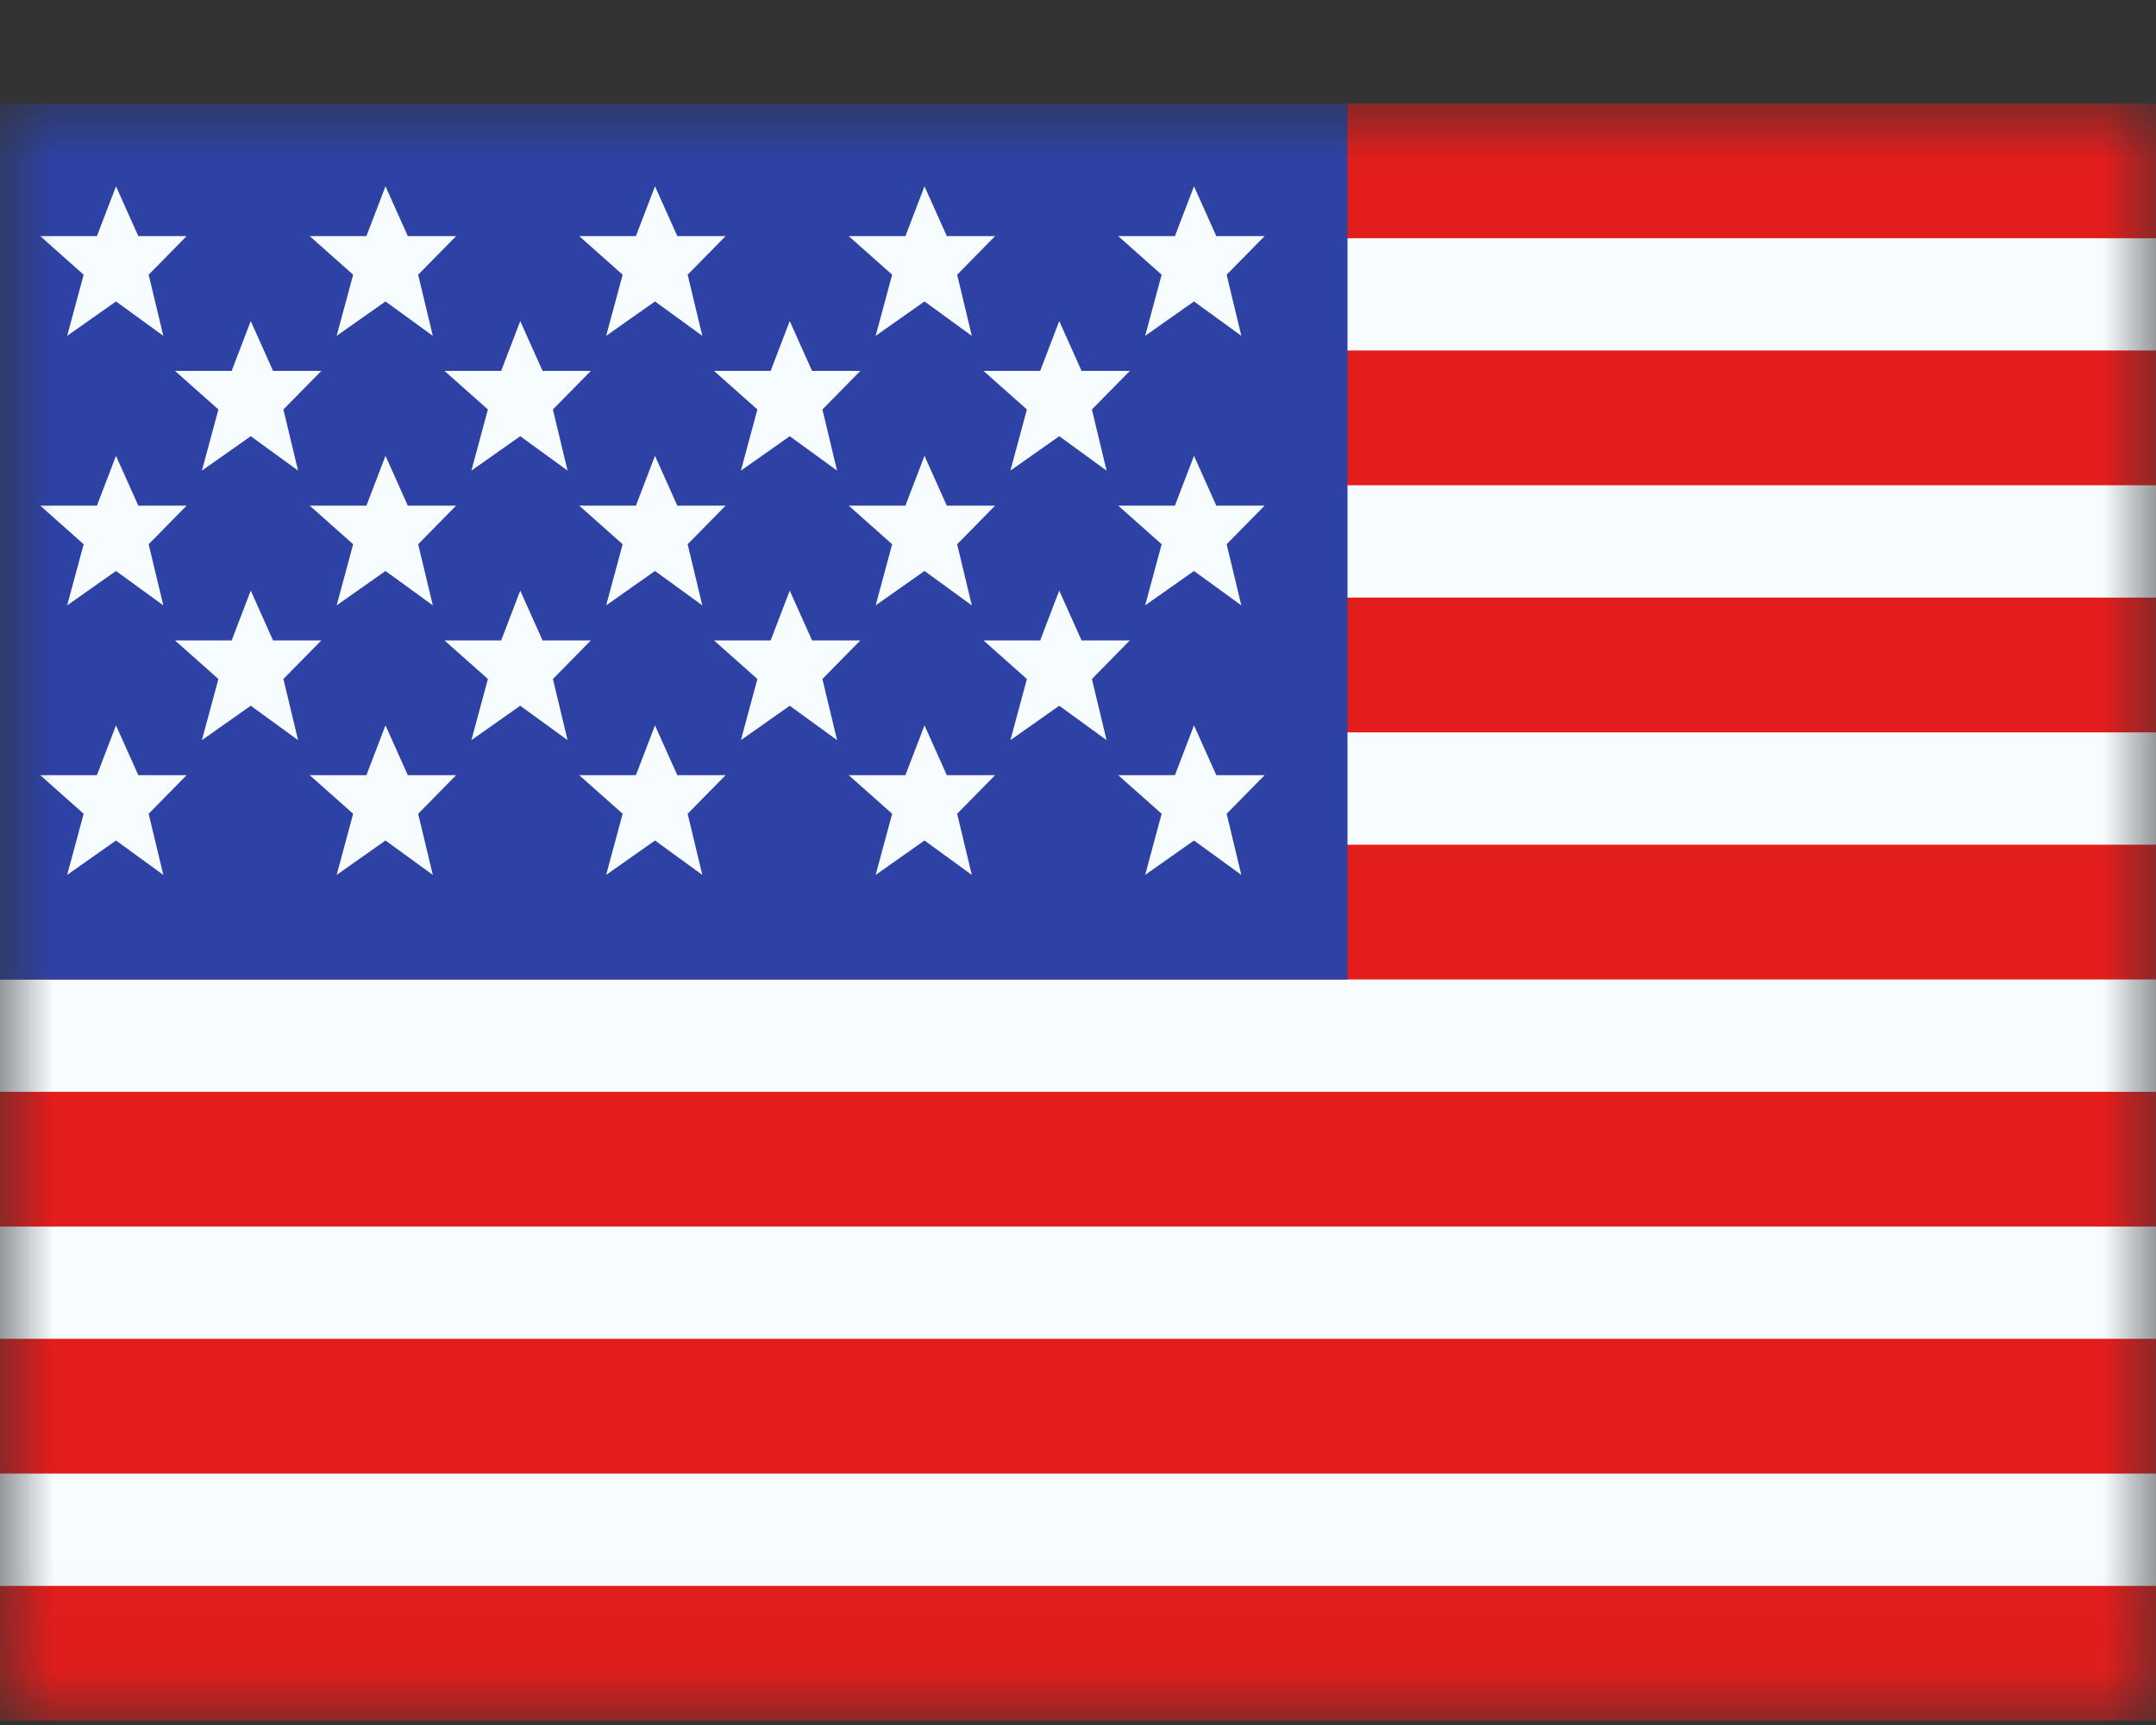
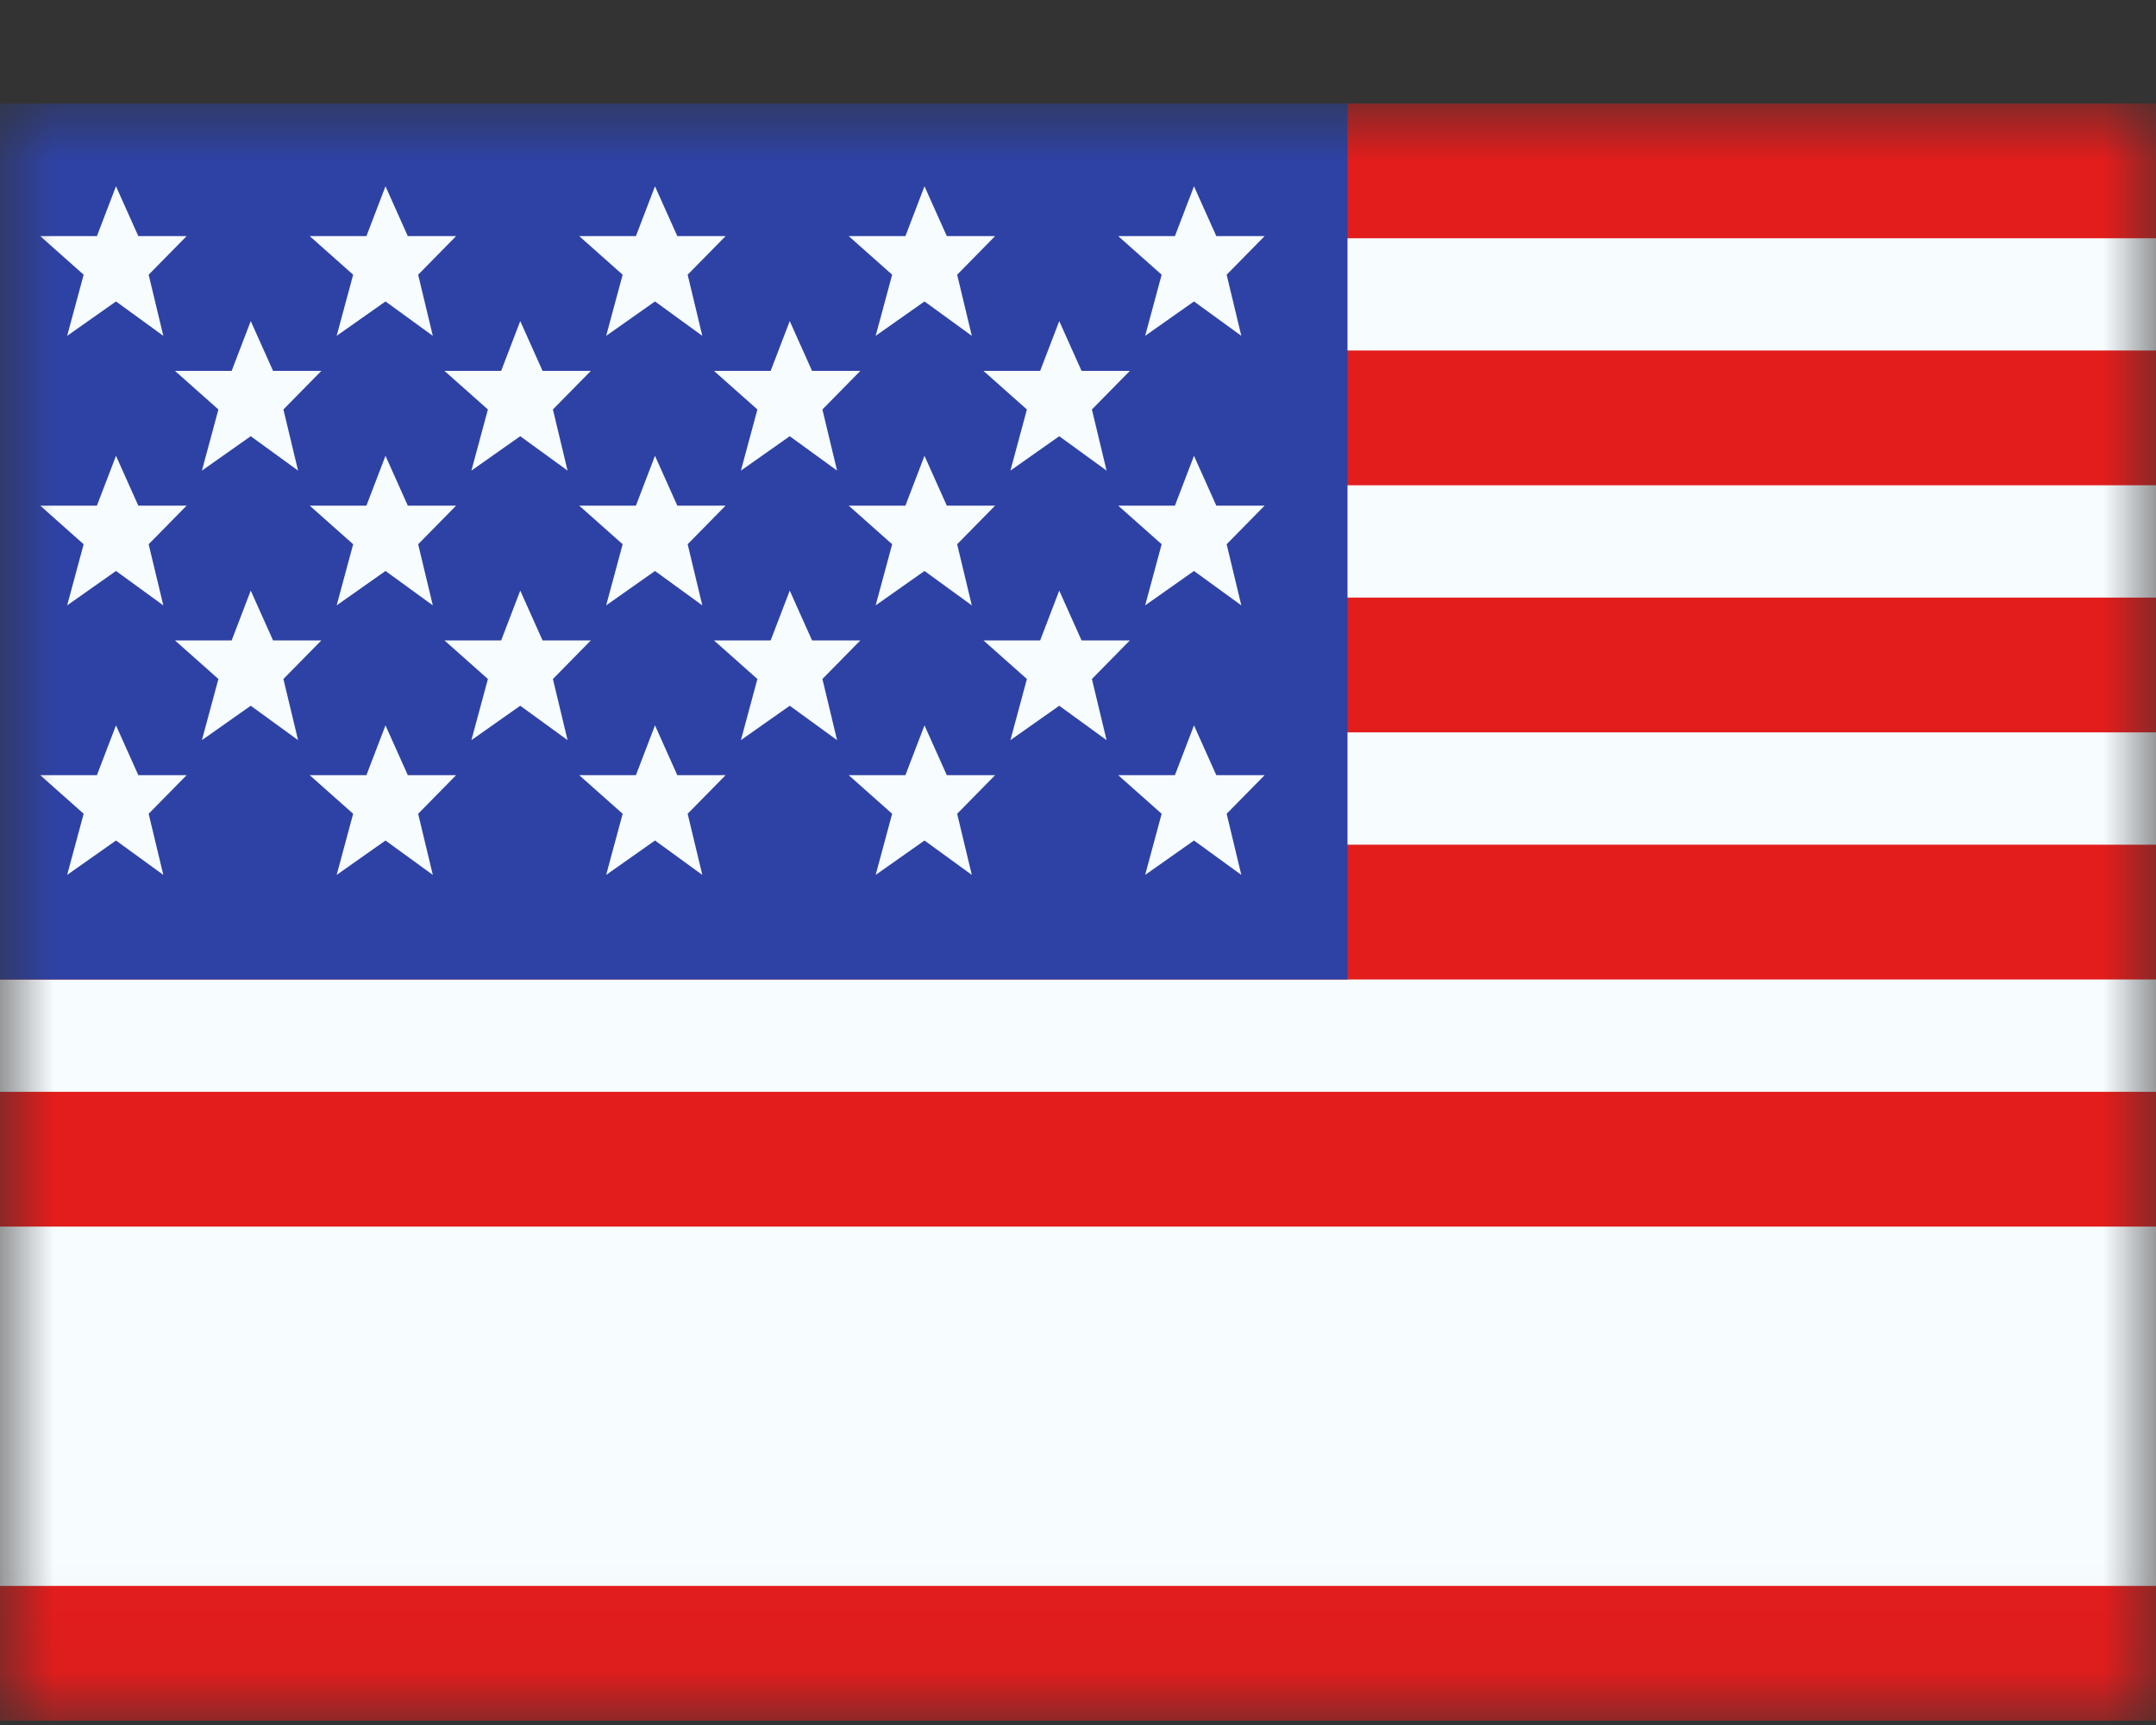
<svg xmlns="http://www.w3.org/2000/svg" width="20" height="16" viewBox="0 0 20 16" fill="none">
  <rect x="0" y="0" width="20" height="16" fill="#333333" stroke="none" />
  <mask id="mask0_1220_15358" style="mask-type:luminance" maskUnits="userSpaceOnUse" x="0" y="0" width="20" height="16">
    <rect y="0.96" width="20" height="15" fill="white" />
  </mask>
  <g mask="url(#mask0_1220_15358)">
    <path fill-rule="evenodd" clip-rule="evenodd" d="M0 0.96H20V15.96H0V0.96Z" fill="#F7FCFF" />
    <path fill-rule="evenodd" clip-rule="evenodd" d="M0 10.127V11.377H20V10.127H0Z" fill="#E31D1C" />
-     <path fill-rule="evenodd" clip-rule="evenodd" d="M0 12.418V13.668H20V12.418H0Z" fill="#E31D1C" />
    <path fill-rule="evenodd" clip-rule="evenodd" d="M0 5.543V6.793H20V5.543H0Z" fill="#E31D1C" />
    <path fill-rule="evenodd" clip-rule="evenodd" d="M0 14.71V15.96H20V14.71H0Z" fill="#E31D1C" />
    <path fill-rule="evenodd" clip-rule="evenodd" d="M0 7.835V9.085H20V7.835H0Z" fill="#E31D1C" />
    <path fill-rule="evenodd" clip-rule="evenodd" d="M0 0.96V2.21H20V0.96H0Z" fill="#E31D1C" />
    <path fill-rule="evenodd" clip-rule="evenodd" d="M0 3.251V4.501H20V3.251H0Z" fill="#E31D1C" />
    <rect y="0.96" width="12.5" height="8.125" fill="#2E42A5" />
    <path d="M1.283 7.19H1.731L1.379 7.548L1.515 8.115L1.076 7.796L0.623 8.115L0.776 7.548L0.373 7.19H0.899L1.076 6.728L1.283 7.19ZM3.783 7.19H4.231L3.879 7.548L4.015 8.115L3.576 7.796L3.123 8.115L3.276 7.548L2.873 7.19H3.399L3.576 6.728L3.783 7.19ZM6.283 7.19H6.731L6.379 7.548L6.515 8.115L6.076 7.796L5.623 8.115L5.776 7.548L5.373 7.19H5.899L6.076 6.728L6.283 7.19ZM8.783 7.19H9.231L8.879 7.548L9.015 8.115L8.576 7.796L8.123 8.115L8.276 7.548L7.873 7.19H8.399L8.576 6.728L8.783 7.19ZM11.283 7.19H11.731L11.379 7.548L11.515 8.115L11.076 7.796L10.623 8.115L10.776 7.548L10.373 7.19H10.899L11.076 6.728L11.283 7.19ZM2.533 5.94H2.981L2.629 6.298L2.765 6.865L2.326 6.546L1.873 6.865L2.026 6.298L1.623 5.94H2.149L2.326 5.478L2.533 5.94ZM5.033 5.94H5.481L5.129 6.298L5.265 6.865L4.826 6.546L4.373 6.865L4.526 6.298L4.123 5.94H4.649L4.826 5.478L5.033 5.94ZM7.533 5.94H7.981L7.629 6.298L7.765 6.865L7.326 6.546L6.873 6.865L7.026 6.298L6.623 5.94H7.149L7.326 5.478L7.533 5.94ZM10.033 5.94H10.481L10.129 6.298L10.265 6.865L9.826 6.546L9.373 6.865L9.526 6.298L9.123 5.94H9.649L9.826 5.478L10.033 5.94ZM1.283 4.69H1.731L1.379 5.048L1.515 5.615L1.076 5.296L0.623 5.615L0.776 5.048L0.373 4.69H0.899L1.076 4.228L1.283 4.69ZM3.783 4.69H4.231L3.879 5.048L4.015 5.615L3.576 5.296L3.123 5.615L3.276 5.048L2.873 4.69H3.399L3.576 4.228L3.783 4.69ZM6.283 4.69H6.731L6.379 5.048L6.515 5.615L6.076 5.296L5.623 5.615L5.776 5.048L5.373 4.69H5.899L6.076 4.228L6.283 4.69ZM8.783 4.69H9.231L8.879 5.048L9.015 5.615L8.576 5.296L8.123 5.615L8.276 5.048L7.873 4.69H8.399L8.576 4.228L8.783 4.69ZM11.283 4.69H11.731L11.379 5.048L11.515 5.615L11.076 5.296L10.623 5.615L10.776 5.048L10.373 4.69H10.899L11.076 4.228L11.283 4.69ZM2.533 3.44H2.981L2.629 3.798L2.765 4.365L2.326 4.046L1.873 4.365L2.026 3.798L1.623 3.44H2.149L2.326 2.978L2.533 3.44ZM5.033 3.44H5.481L5.129 3.798L5.265 4.365L4.826 4.046L4.373 4.365L4.526 3.798L4.123 3.44H4.649L4.826 2.978L5.033 3.44ZM7.533 3.44H7.981L7.629 3.798L7.765 4.365L7.326 4.046L6.873 4.365L7.026 3.798L6.623 3.44H7.149L7.326 2.978L7.533 3.44ZM10.033 3.44H10.481L10.129 3.798L10.265 4.365L9.826 4.046L9.373 4.365L9.526 3.798L9.123 3.44H9.649L9.826 2.978L10.033 3.44ZM1.283 2.19H1.731L1.379 2.548L1.515 3.115L1.076 2.796L0.623 3.115L0.776 2.548L0.373 2.19H0.899L1.076 1.728L1.283 2.19ZM3.783 2.19H4.231L3.879 2.548L4.015 3.115L3.576 2.796L3.123 3.115L3.276 2.548L2.873 2.19H3.399L3.576 1.728L3.783 2.19ZM6.283 2.19H6.731L6.379 2.548L6.515 3.115L6.076 2.796L5.623 3.115L5.776 2.548L5.373 2.19H5.899L6.076 1.728L6.283 2.19ZM8.783 2.19H9.231L8.879 2.548L9.015 3.115L8.576 2.796L8.123 3.115L8.276 2.548L7.873 2.19H8.399L8.576 1.728L8.783 2.19ZM11.283 2.19H11.731L11.379 2.548L11.515 3.115L11.076 2.796L10.623 3.115L10.776 2.548L10.373 2.19H10.899L11.076 1.728L11.283 2.19Z" fill="#F7FCFF" />
  </g>
</svg>